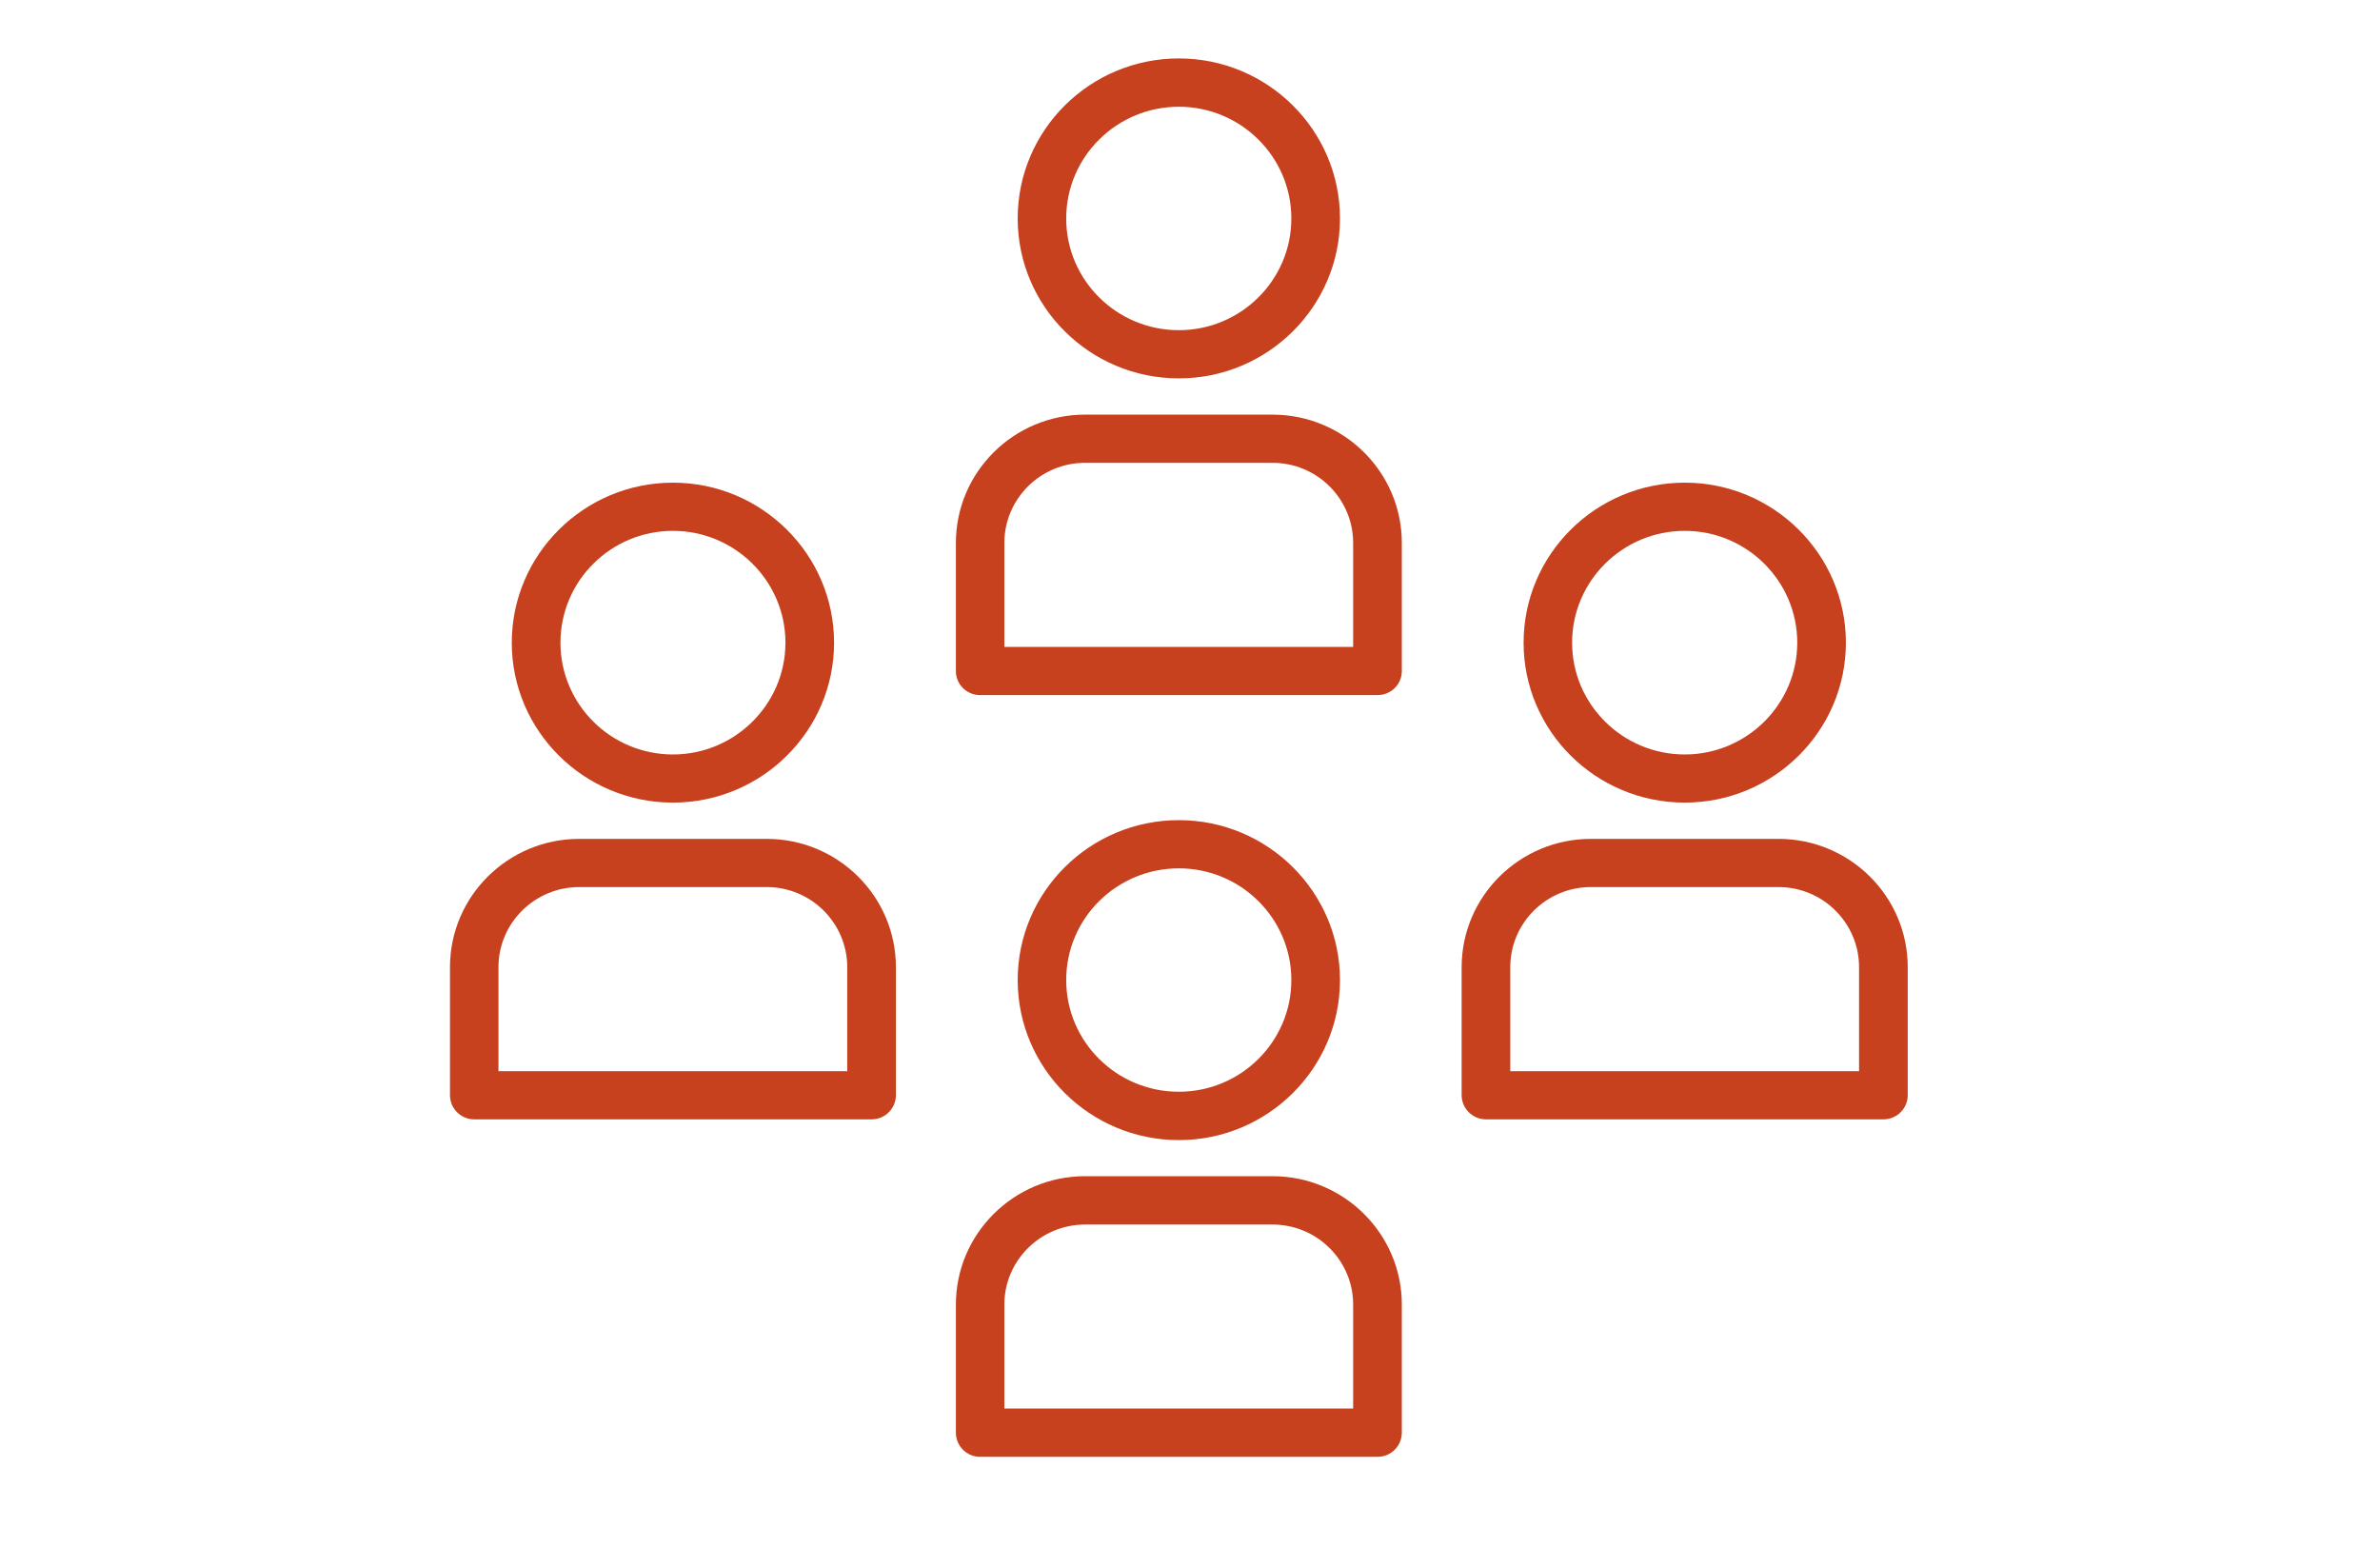
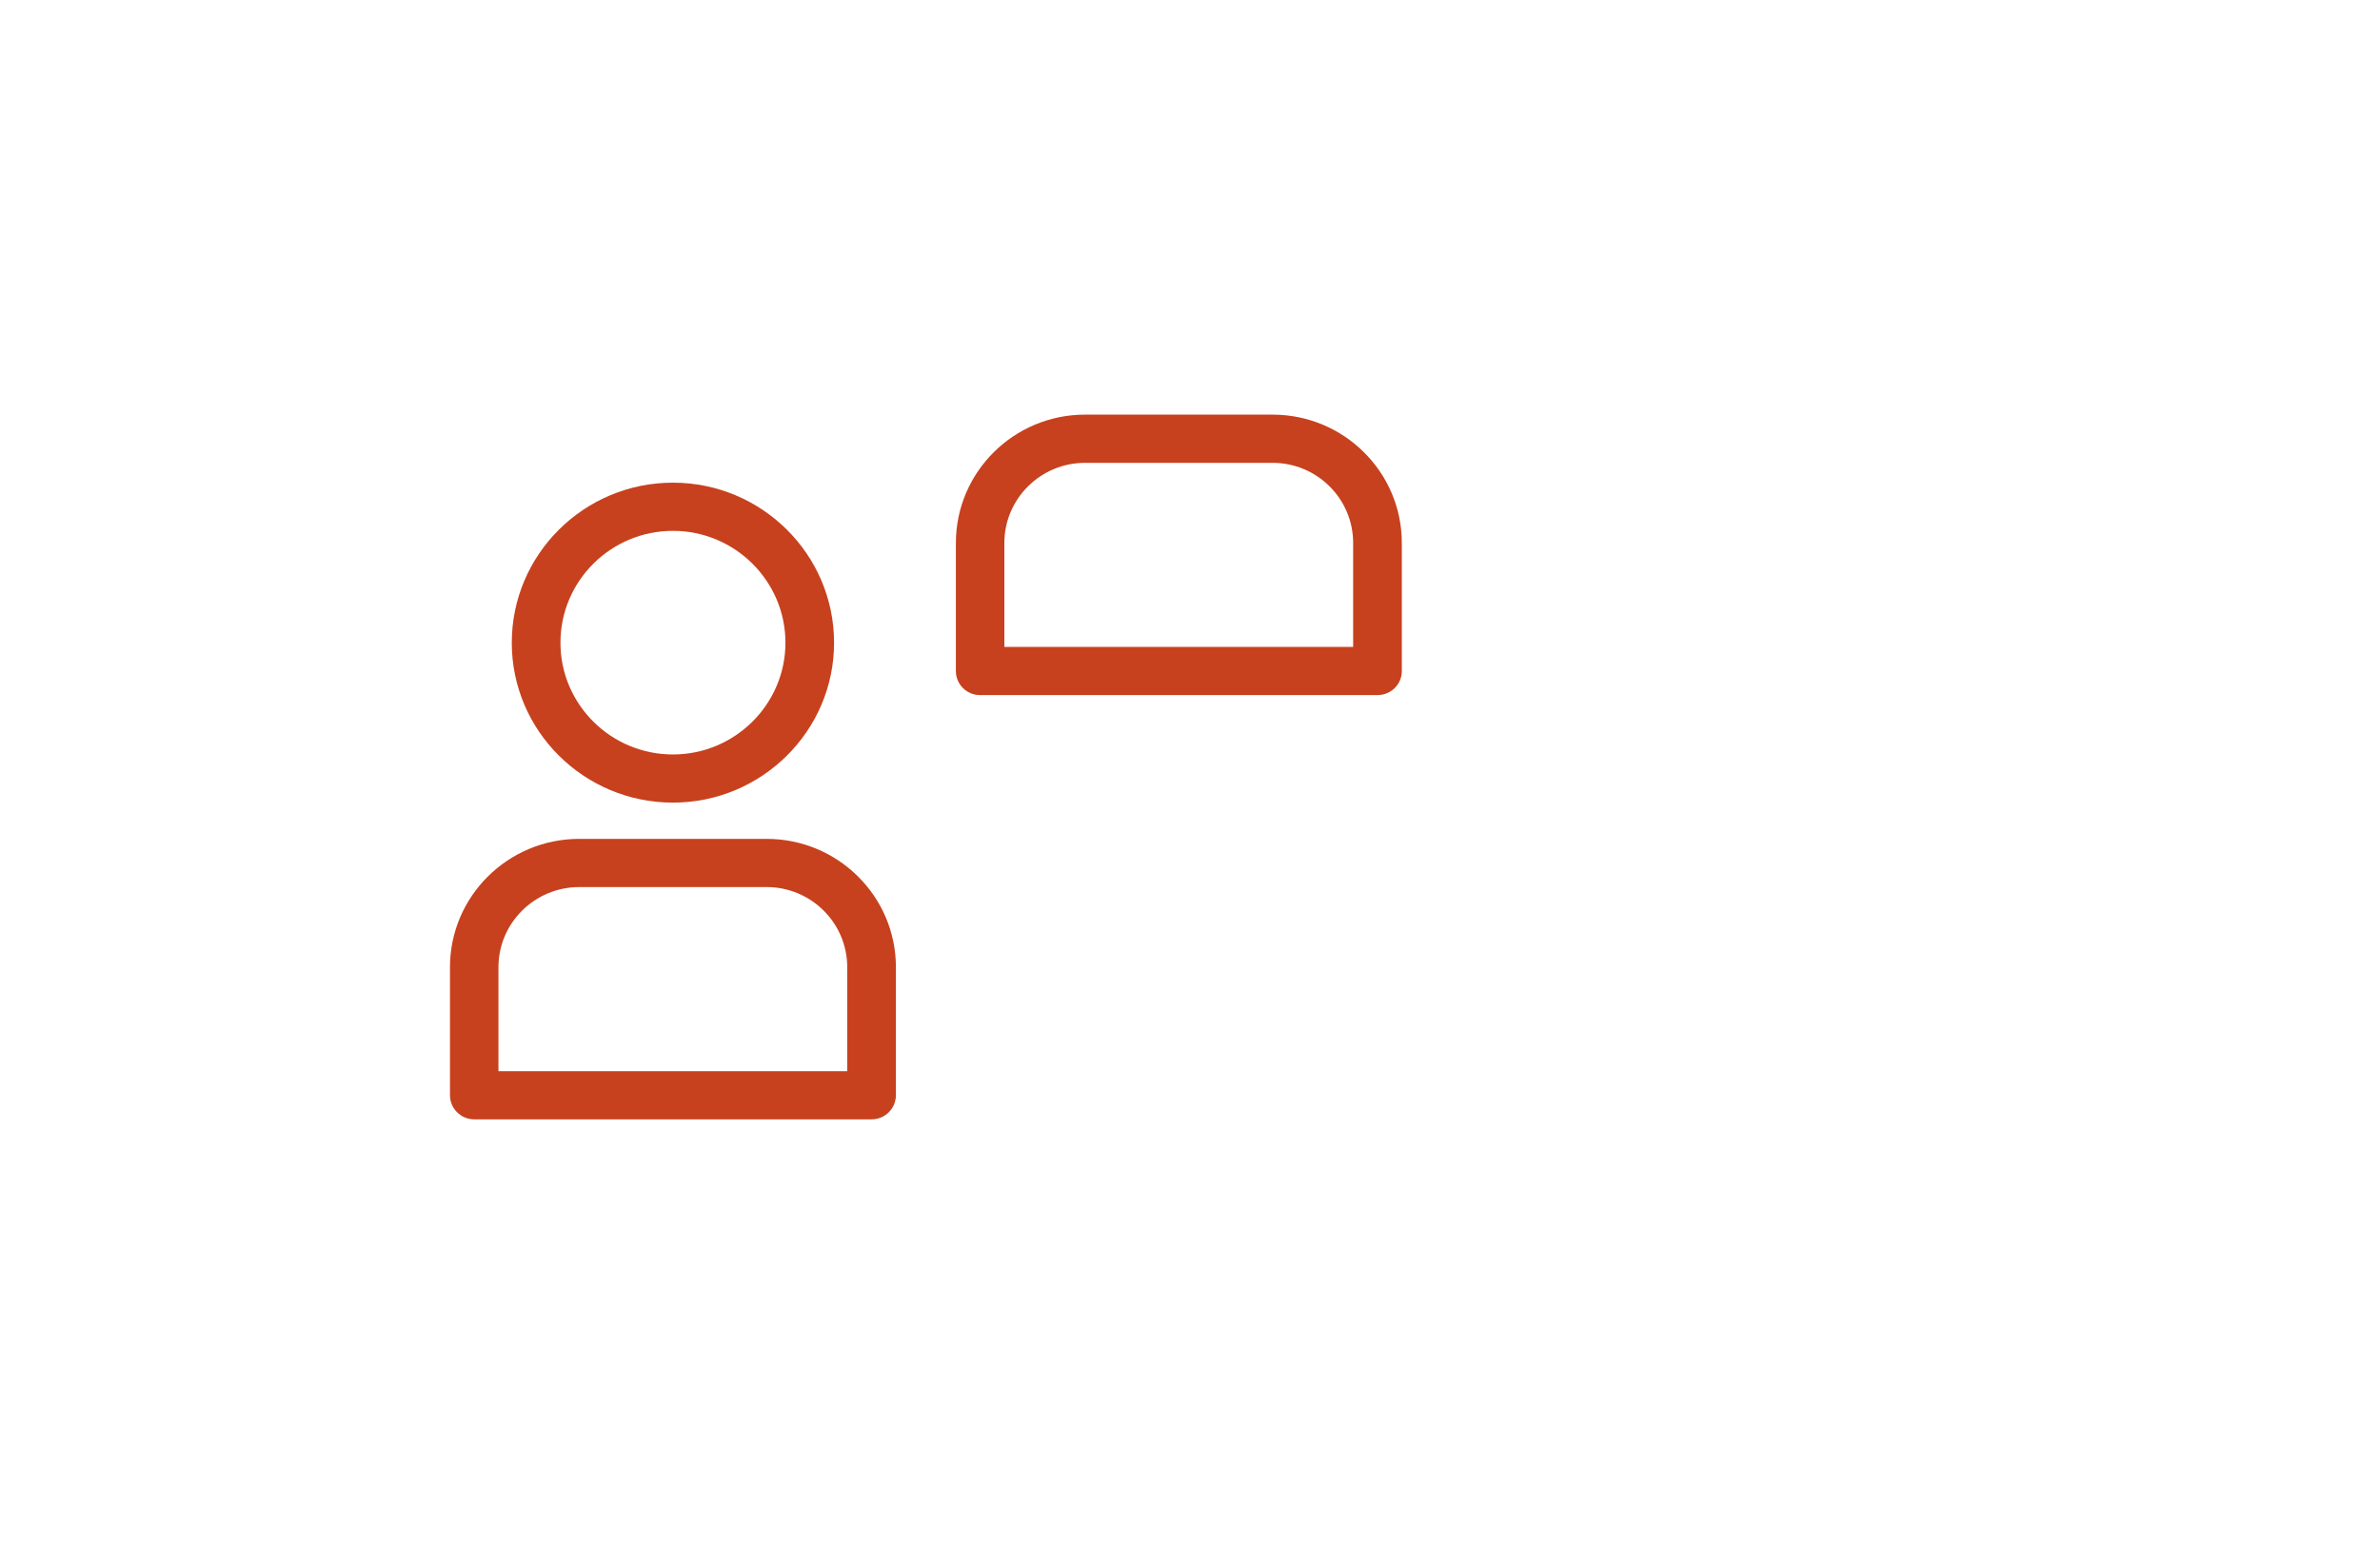
<svg xmlns="http://www.w3.org/2000/svg" width="60" viewBox="0 0 60 39" height="39" version="1.0">
  <defs>
    <clipPath id="a">
      <path d="M 25 1.473 L 34 1.473 L 34 10 L 25 10 Z M 25 1.473" />
    </clipPath>
    <clipPath id="b">
-       <path d="M 24 29 L 36 29 L 36 36.723 L 24 36.723 Z M 24 29" />
-     </clipPath>
+       </clipPath>
    <clipPath id="c">
      <path d="M 11.344 21 L 23 21 L 23 29 L 11.344 29 Z M 11.344 21" />
    </clipPath>
    <clipPath id="d">
      <path d="M 36 21 L 48.094 21 L 48.094 29 L 36 29 Z M 36 21" />
    </clipPath>
  </defs>
  <g clip-path="url(#a)">
-     <path fill="#C7411E" d="M 33.781 5.508 C 33.781 3.281 31.957 1.473 29.719 1.473 C 27.477 1.473 25.656 3.281 25.656 5.508 C 25.656 7.73 27.477 9.539 29.719 9.539 C 31.957 9.539 33.781 7.73 33.781 5.508 Z M 26.879 5.508 C 26.879 3.953 28.152 2.691 29.719 2.691 C 31.281 2.691 32.555 3.953 32.555 5.508 C 32.555 7.062 31.281 8.324 29.719 8.324 C 28.152 8.324 26.879 7.062 26.879 5.508 Z M 26.879 5.508" />
-   </g>
+     </g>
  <path fill="#C7411E" d="M 24.098 13.688 L 24.098 16.918 C 24.098 17.254 24.371 17.523 24.707 17.523 L 34.727 17.523 C 35.066 17.523 35.34 17.254 35.34 16.918 L 35.34 13.688 C 35.34 11.902 33.879 10.453 32.082 10.453 L 27.352 10.453 C 25.559 10.453 24.098 11.902 24.098 13.688 Z M 25.32 13.688 C 25.32 12.574 26.234 11.668 27.352 11.668 L 32.082 11.668 C 33.203 11.668 34.113 12.574 34.113 13.688 L 34.113 16.309 L 25.32 16.309 Z M 25.32 13.688" />
-   <path fill="#C7411E" d="M 25.656 24.707 C 25.656 26.934 27.477 28.742 29.719 28.742 C 31.957 28.742 33.781 26.934 33.781 24.707 C 33.781 22.484 31.957 20.676 29.719 20.676 C 27.477 20.676 25.656 22.484 25.656 24.707 Z M 32.555 24.707 C 32.555 26.262 31.281 27.523 29.719 27.523 C 28.152 27.523 26.879 26.262 26.879 24.707 C 26.879 23.152 28.152 21.891 29.719 21.891 C 31.281 21.891 32.555 23.152 32.555 24.707 Z M 32.555 24.707" />
  <g clip-path="url(#b)">
    <path fill="#C7411E" d="M 24.098 36.117 C 24.098 36.453 24.371 36.727 24.707 36.727 L 34.727 36.727 C 35.066 36.727 35.34 36.453 35.34 36.117 L 35.34 32.887 C 35.34 31.105 33.879 29.652 32.082 29.652 L 27.352 29.652 C 25.559 29.652 24.098 31.105 24.098 32.887 Z M 25.32 32.887 C 25.32 31.777 26.234 30.871 27.352 30.871 L 32.082 30.871 C 33.203 30.871 34.113 31.777 34.113 32.887 L 34.113 35.508 L 25.32 35.508 Z M 25.32 32.887" />
  </g>
  <path fill="#C7411E" d="M 21.027 16.203 C 21.027 13.977 19.203 12.168 16.965 12.168 C 14.723 12.168 12.902 13.977 12.902 16.203 C 12.902 18.426 14.723 20.234 16.965 20.234 C 19.203 20.234 21.027 18.426 21.027 16.203 Z M 14.129 16.203 C 14.129 14.648 15.398 13.383 16.965 13.383 C 18.527 13.383 19.801 14.648 19.801 16.203 C 19.801 17.754 18.527 19.02 16.965 19.02 C 15.398 19.02 14.129 17.754 14.129 16.203 Z M 14.129 16.203" />
  <g clip-path="url(#c)">
    <path fill="#C7411E" d="M 11.957 28.219 L 21.973 28.219 C 22.312 28.219 22.586 27.945 22.586 27.609 L 22.586 24.383 C 22.586 22.598 21.125 21.148 19.328 21.148 L 14.602 21.148 C 12.805 21.148 11.344 22.598 11.344 24.383 L 11.344 27.609 C 11.344 27.945 11.617 28.219 11.957 28.219 Z M 12.566 24.383 C 12.566 23.27 13.48 22.363 14.602 22.363 L 19.328 22.363 C 20.449 22.363 21.359 23.27 21.359 24.383 L 21.359 27.004 L 12.566 27.004 Z M 12.566 24.383" />
  </g>
-   <path fill="#C7411E" d="M 46.535 16.203 C 46.535 13.977 44.711 12.168 42.473 12.168 C 40.23 12.168 38.41 13.977 38.41 16.203 C 38.41 18.426 40.23 20.234 42.473 20.234 C 44.711 20.234 46.535 18.426 46.535 16.203 Z M 39.633 16.203 C 39.633 14.648 40.906 13.383 42.473 13.383 C 44.035 13.383 45.309 14.648 45.309 16.203 C 45.309 17.754 44.035 19.02 42.473 19.02 C 40.906 19.02 39.633 17.754 39.633 16.203 Z M 39.633 16.203" />
  <g clip-path="url(#d)">
-     <path fill="#C7411E" d="M 44.836 21.148 L 40.105 21.148 C 38.312 21.148 36.848 22.598 36.848 24.383 L 36.848 27.609 C 36.848 27.945 37.125 28.219 37.461 28.219 L 47.48 28.219 C 47.82 28.219 48.094 27.945 48.094 27.609 L 48.094 24.383 C 48.094 22.598 46.633 21.148 44.836 21.148 Z M 46.867 27.004 L 38.074 27.004 L 38.074 24.383 C 38.074 23.27 38.984 22.363 40.105 22.363 L 44.836 22.363 C 45.957 22.363 46.867 23.27 46.867 24.383 Z M 46.867 27.004" />
-   </g>
+     </g>
</svg>